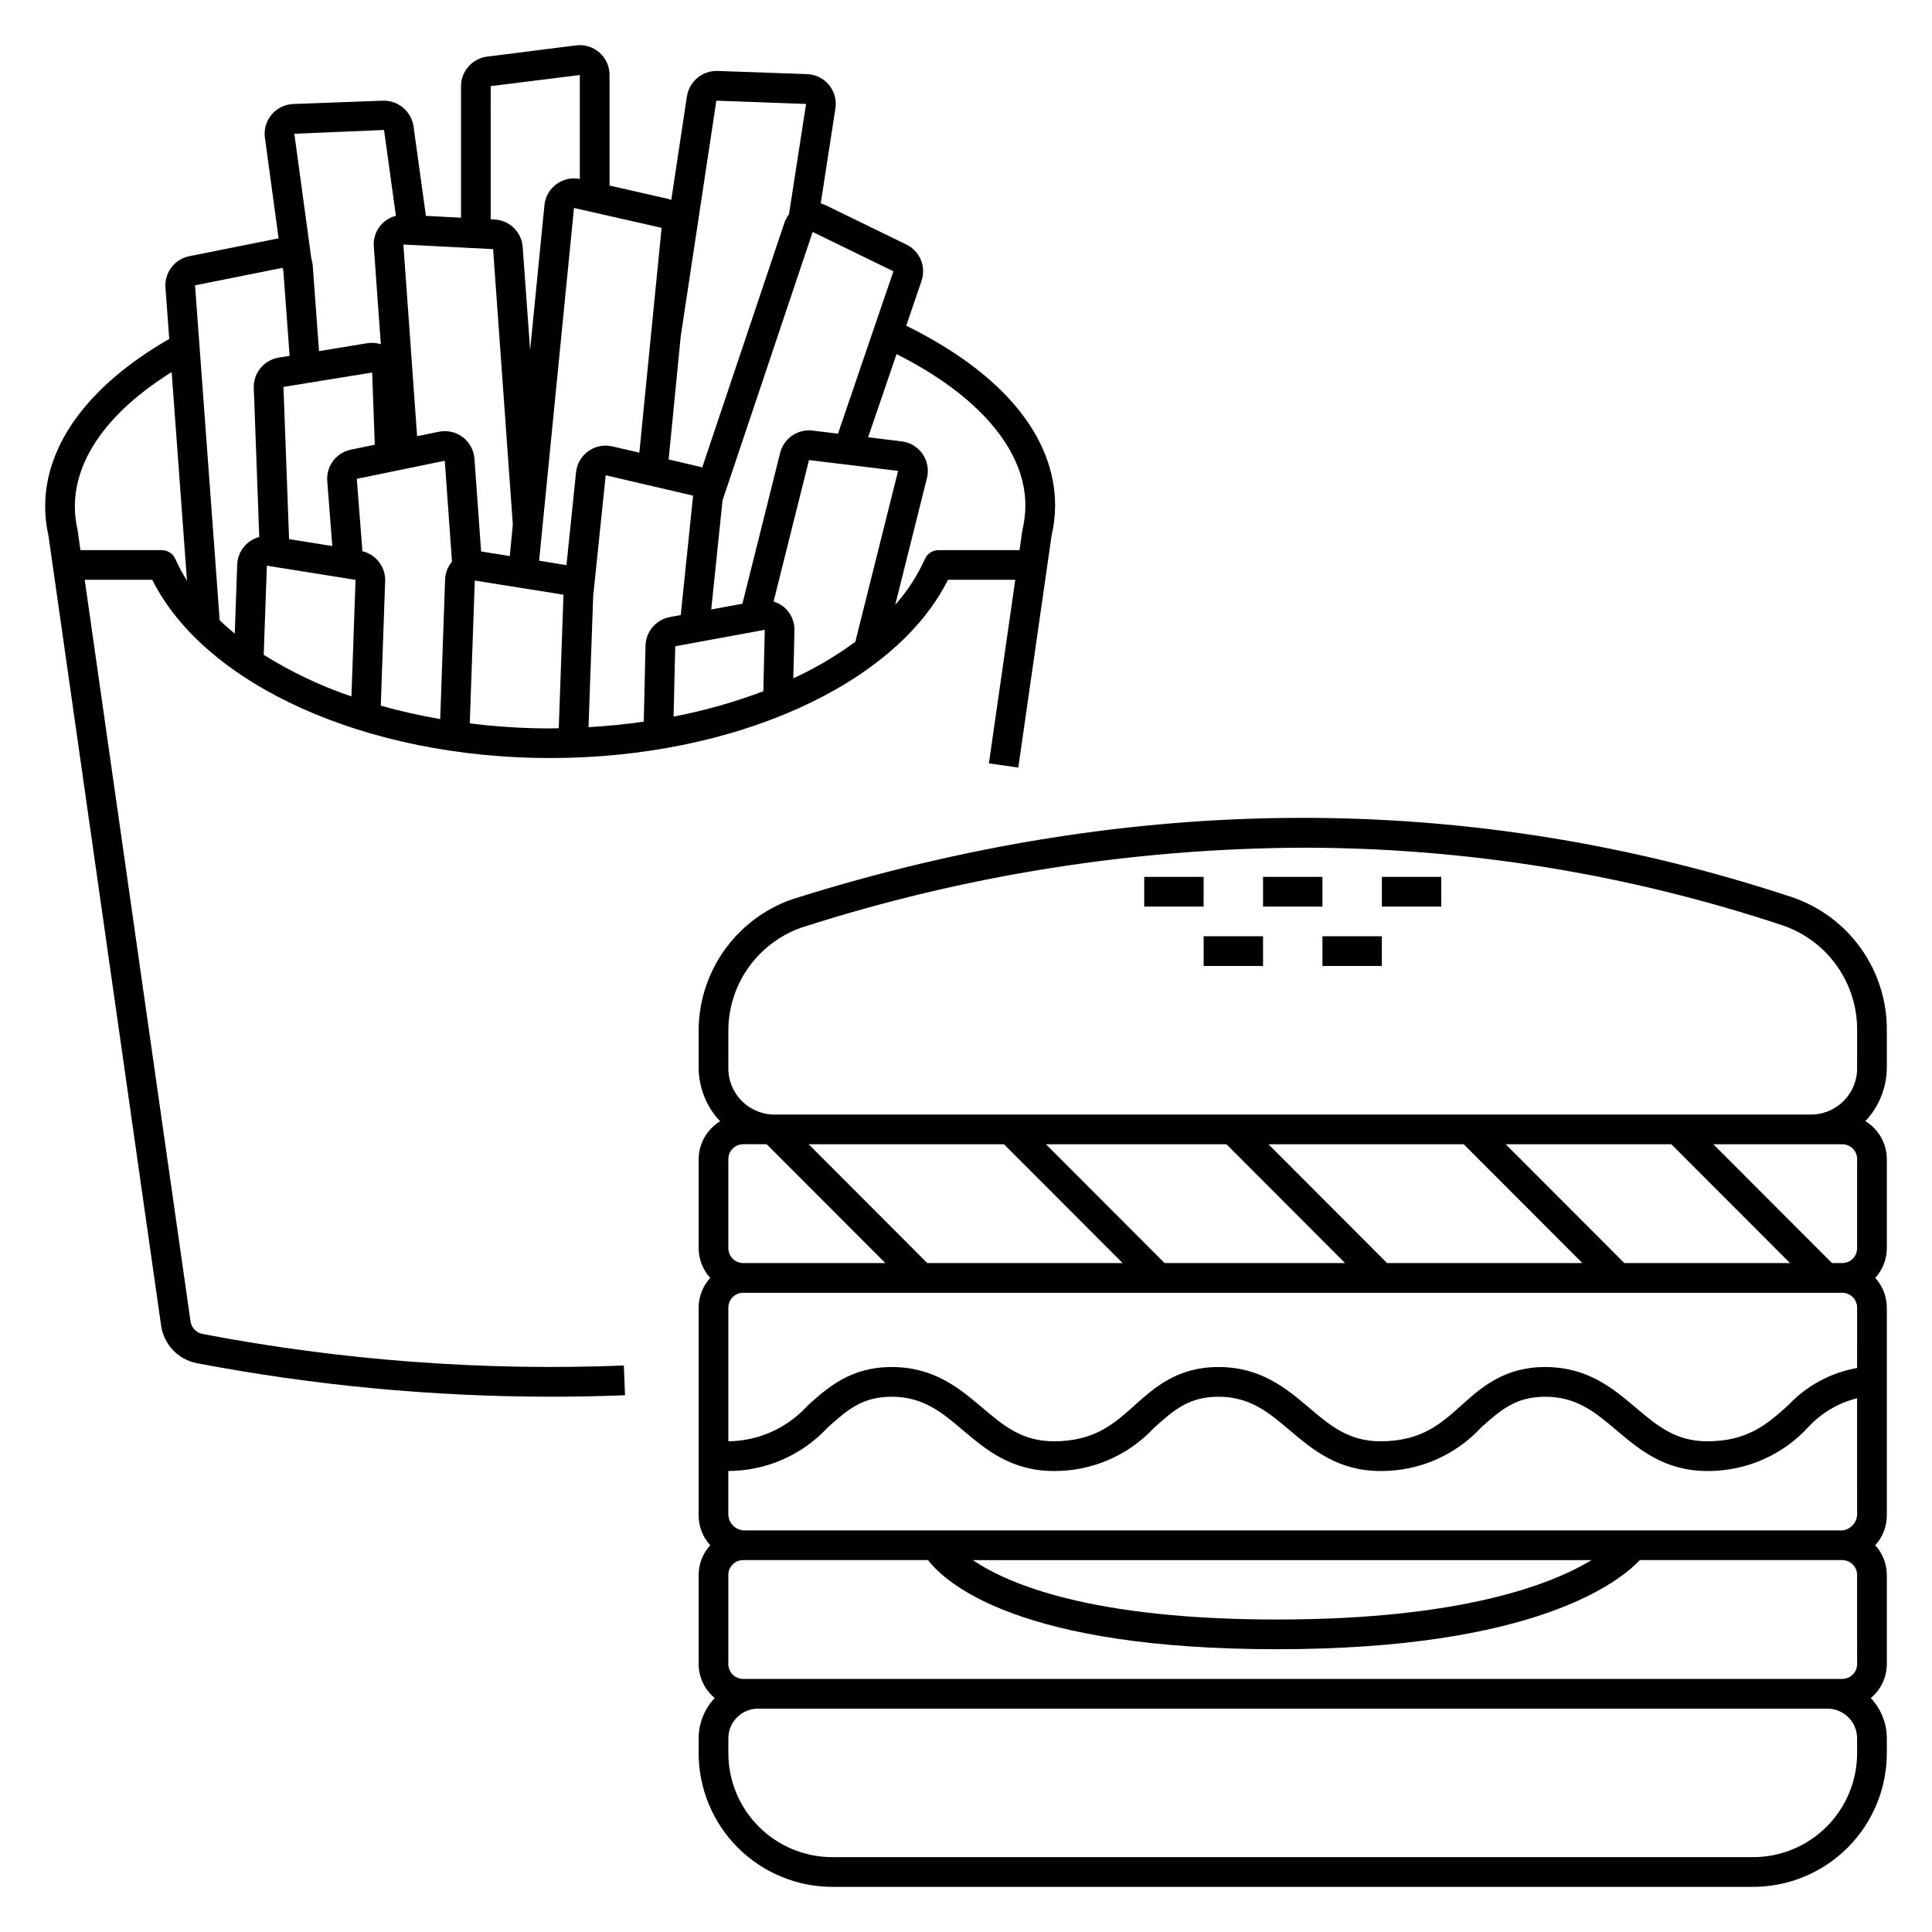
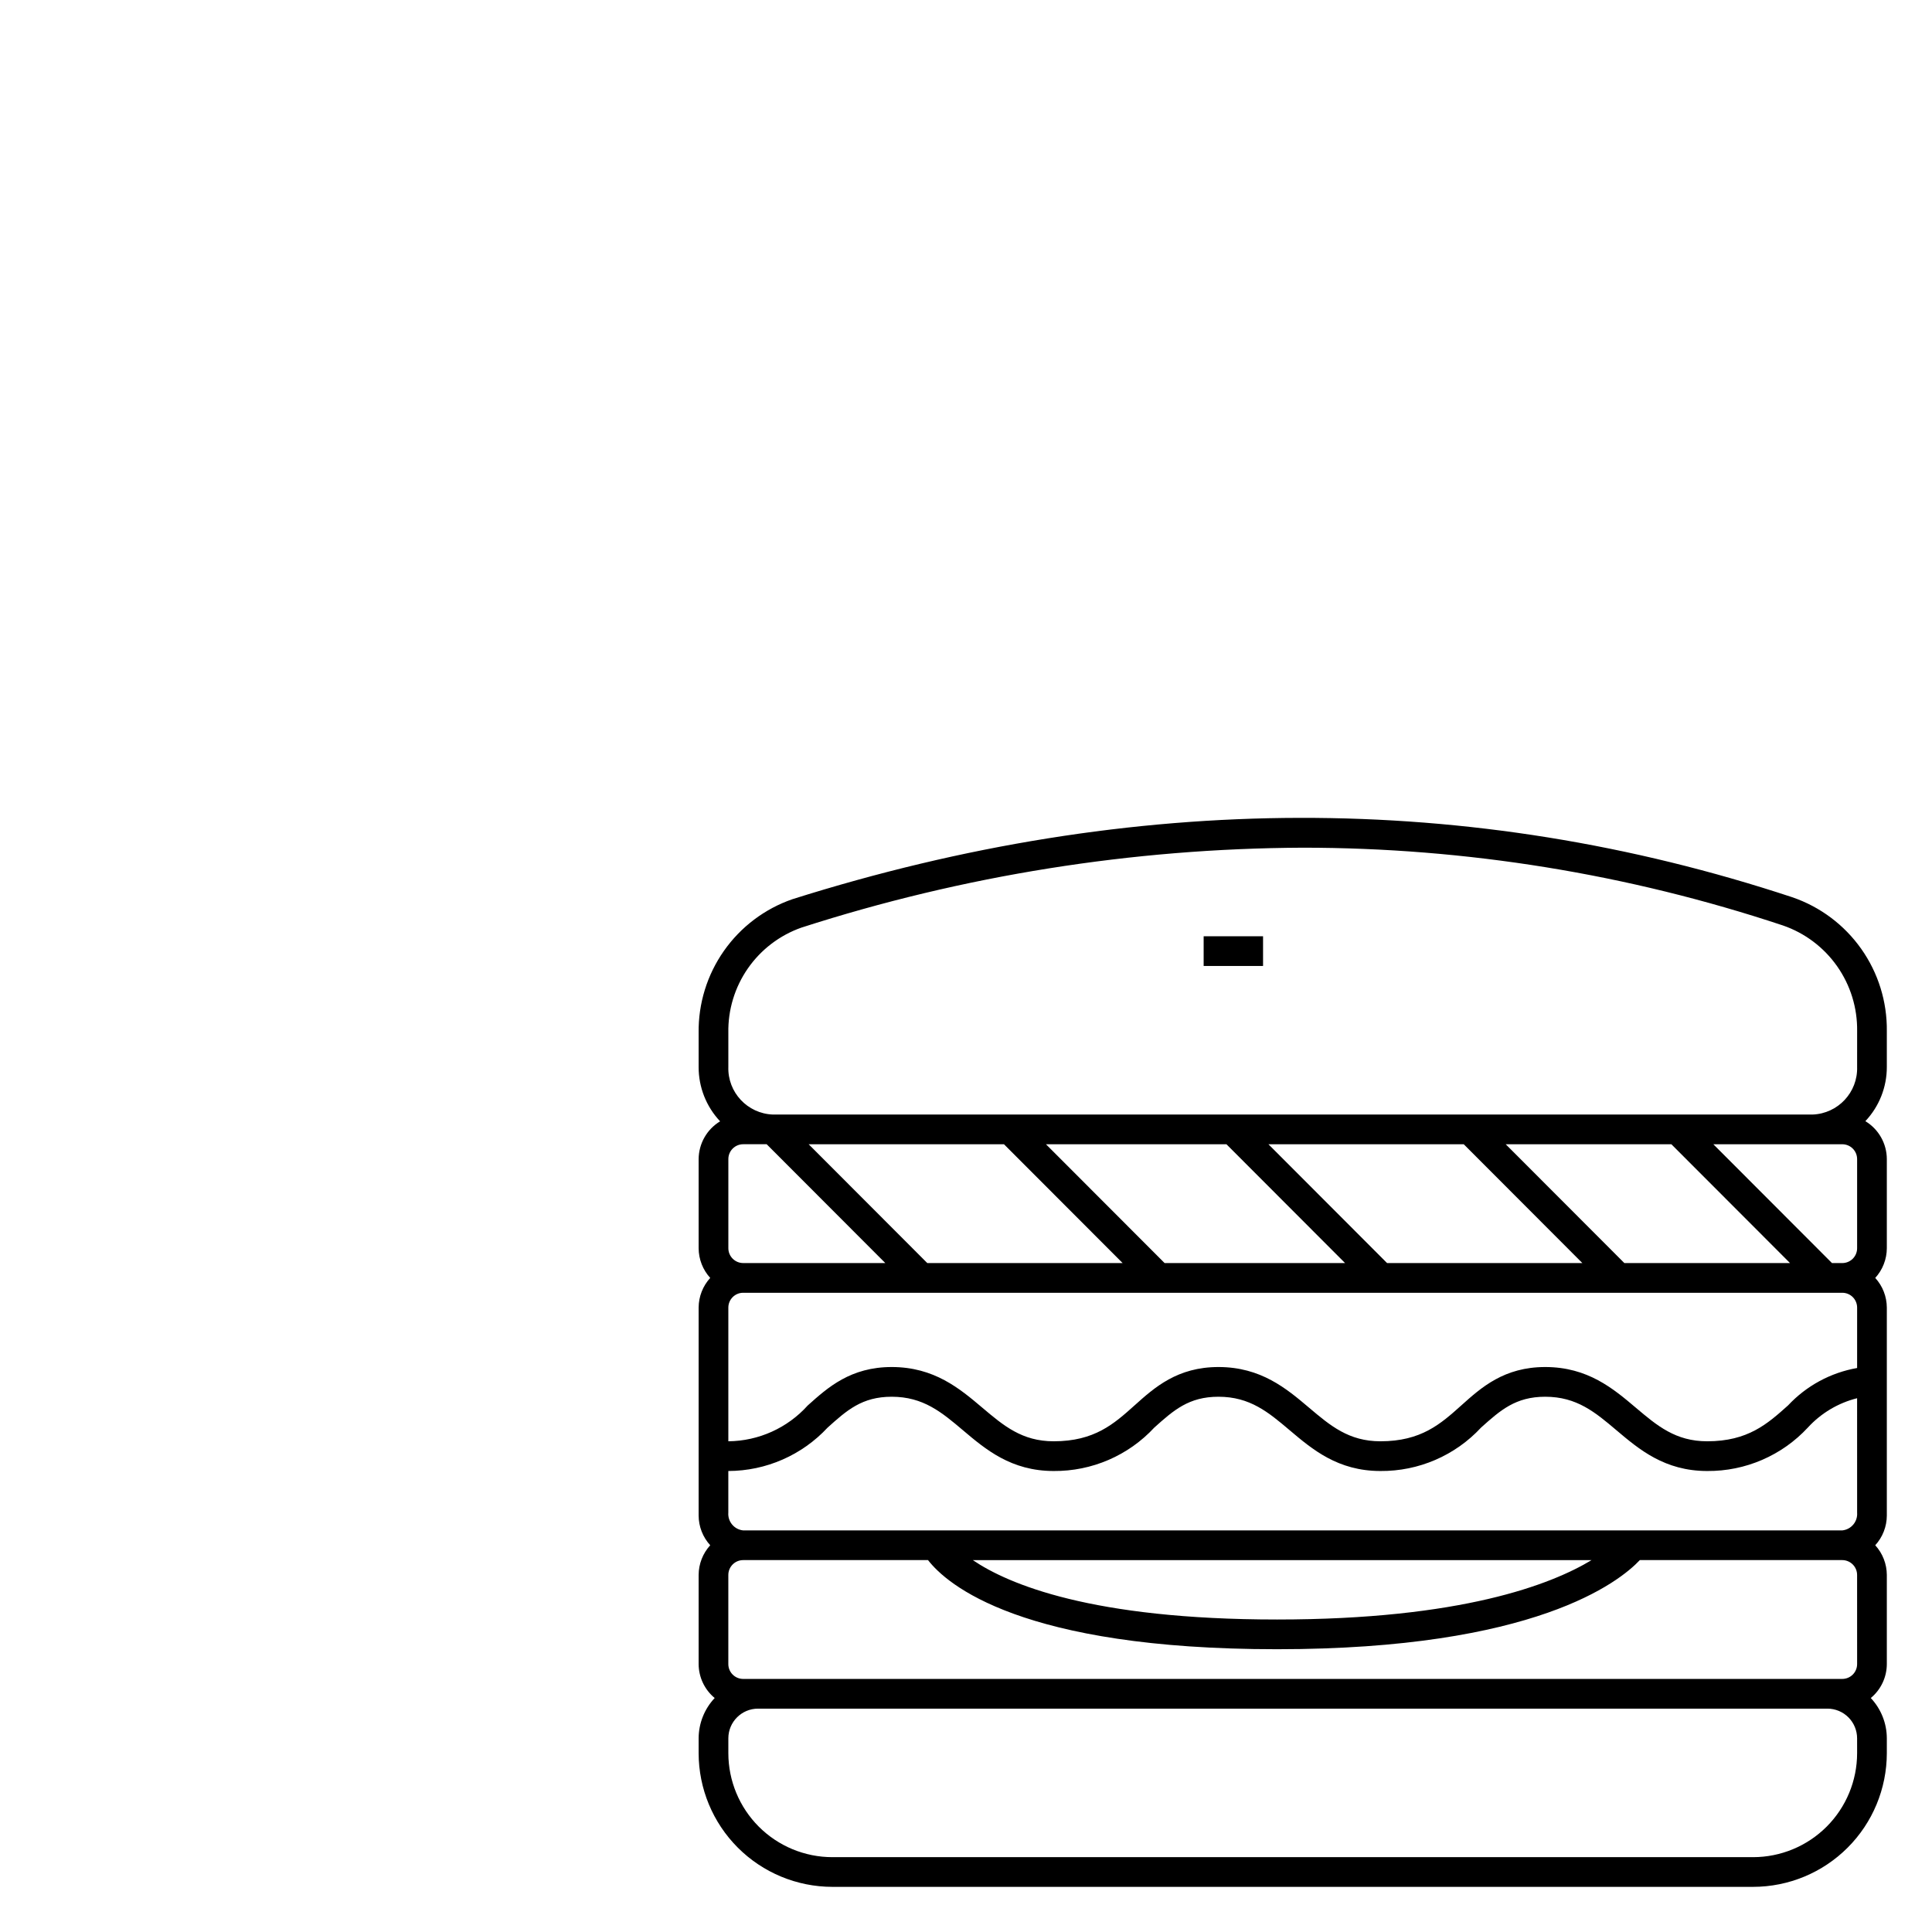
<svg xmlns="http://www.w3.org/2000/svg" fill="#000000" width="800px" height="800px" version="1.1" viewBox="144 144 512 512">
  <g>
    <path d="m618.95 381.77c-85.352-28.211-174.48-28.035-264.93 0.52-7.348 2.539-13.703 7.332-18.168 13.691-4.465 6.359-6.812 13.965-6.707 21.734v9.055-0.004c-0.016 5.352 2.023 10.504 5.691 14.395-3.508 2.117-5.664 5.91-5.691 10.012v23.617-0.004c0.012 2.914 1.105 5.723 3.07 7.875-1.965 2.148-3.059 4.957-3.07 7.871v55.105c0.012 2.914 1.105 5.719 3.07 7.871-1.965 2.152-3.059 4.957-3.07 7.871v23.617c0.016 3.481 1.57 6.777 4.254 8.996-2.723 2.891-4.242 6.711-4.254 10.684v3.938-0.004c0.012 9.395 3.75 18.398 10.391 25.039 6.641 6.641 15.645 10.375 25.035 10.387h244.03c9.395-0.012 18.398-3.746 25.039-10.387s10.375-15.645 10.387-25.039v-3.938 0.004c-0.008-3.973-1.527-7.793-4.25-10.684 2.68-2.219 4.238-5.516 4.25-8.996v-23.617c-0.012-2.914-1.105-5.719-3.07-7.871 1.965-2.152 3.059-4.957 3.07-7.871v-55.105c-0.012-2.914-1.105-5.723-3.07-7.871 1.965-2.152 3.059-4.961 3.07-7.875v-23.613c-0.012-4.113-2.168-7.926-5.691-10.051 3.672-3.891 5.707-9.043 5.691-14.395v-9.48c0.09-7.801-2.285-15.43-6.789-21.801-4.504-6.371-10.902-11.156-18.289-13.676zm-281.93 69.402c0-2.176 1.762-3.938 3.934-3.938h6.219l31.441 31.488h-37.66c-2.172 0-3.934-1.762-3.934-3.938zm226.32 27.551h-51.754l-31.445-31.488h51.762zm-20.316-31.488h43.902l31.445 31.488h-43.902zm-42.566 31.488h-47.828l-31.445-31.488h47.832zm-58.953 0h-51.766l-31.441-31.488h51.762zm194.65 129.89c-0.008 7.305-2.914 14.309-8.078 19.477-5.168 5.164-12.172 8.07-19.477 8.078h-244.03c-7.305-0.008-14.309-2.914-19.473-8.078-5.164-5.168-8.07-12.172-8.078-19.477v-3.938 0.004c0-4.348 3.523-7.871 7.871-7.871h283.39c2.086 0 4.09 0.828 5.566 2.305 1.473 1.477 2.305 3.477 2.305 5.566zm0-23.617v0.004c0 1.043-0.414 2.043-1.152 2.781-0.738 0.738-1.742 1.152-2.785 1.152h-291.27c-2.172 0-3.934-1.762-3.934-3.934v-23.617c0-2.172 1.762-3.938 3.934-3.938h48.988c5 6.449 24.66 23.617 92.496 23.617 68.352 0 90.703-17.844 96.141-23.617h53.641c1.043 0 2.047 0.418 2.785 1.156 0.738 0.734 1.152 1.738 1.152 2.781zm-234.35-27.551h163.98c-10.727 6.484-34.578 15.742-83.344 15.742-49.121 0.004-71.254-9.367-80.633-15.742zm234.35-12.594c0.191 2.383-1.559 4.481-3.938 4.723h-291.27c-2.379-0.242-4.125-2.34-3.934-4.723v-11.02c9.984-0.023 19.512-4.188 26.312-11.5 5.086-4.574 9.109-8.18 16.984-8.18 8.383 0 13.266 4.129 18.918 8.91 5.969 5.047 12.734 10.77 24.004 10.77 10.117 0.086 19.805-4.094 26.684-11.52 5.09-4.555 9.113-8.16 16.984-8.16 8.383 0 13.266 4.129 18.918 8.91 5.969 5.047 12.734 10.77 24.004 10.77 10.121 0.086 19.809-4.094 26.688-11.52 5.09-4.555 9.113-8.16 16.984-8.16 8.383 0 13.266 4.129 18.918 8.91 5.973 5.047 12.738 10.77 24.008 10.77 10.117 0.086 19.809-4.094 26.688-11.52 3.492-3.809 8.027-6.512 13.043-7.769zm0-38.316c-7.016 1.23-13.438 4.711-18.305 9.914-5.457 4.891-10.629 9.508-21.43 9.508-8.387 0-13.27-4.129-18.922-8.91-5.965-5.047-12.734-10.77-24-10.77-10.883 0-16.926 5.402-22.238 10.172-5.457 4.891-10.613 9.508-21.434 9.508-8.387 0-13.27-4.129-18.922-8.91-5.965-5.047-12.734-10.77-24-10.77-10.883 0-16.926 5.402-22.238 10.172-5.453 4.891-10.609 9.508-21.43 9.508-8.387 0-13.27-4.129-18.922-8.91-5.969-5.047-12.738-10.77-24-10.77-10.883 0-16.926 5.402-22.238 10.172h-0.004c-5.375 5.981-13.016 9.43-21.055 9.508v-35.422c0-2.176 1.762-3.938 3.934-3.938h291.27c1.043 0 2.047 0.414 2.785 1.152 0.738 0.738 1.152 1.742 1.152 2.785zm0-31.746c0 1.047-0.414 2.047-1.152 2.785-0.738 0.738-1.742 1.152-2.785 1.152h-2.723l-31.445-31.488h34.168c1.043 0 2.047 0.414 2.785 1.152 0.738 0.738 1.152 1.738 1.152 2.785zm0-48.059c0.211 6.746-5.066 12.391-11.809 12.637h-275.52c-6.746-0.246-12.023-5.891-11.809-12.637v-9.012c-0.113-6.098 1.699-12.07 5.176-17.078 3.481-5.008 8.445-8.793 14.195-10.816 42.926-13.828 87.723-20.969 132.82-21.176 43.254 0 86.227 6.957 127.27 20.605 5.809 1.996 10.84 5.781 14.375 10.809 3.535 5.027 5.391 11.043 5.305 17.188z" />
-     <path d="m447.23 376.38h15.742v7.871h-15.742z" />
-     <path d="m478.72 376.38h15.742v7.871h-15.742z" />
-     <path d="m510.21 376.38h15.742v7.871h-15.742z" />
    <path d="m462.98 392.12h15.742v7.871h-15.742z" />
-     <path d="m494.46 392.12h15.742v7.871h-15.742z" />
-     <path d="m186.69 495.25c0.699 5.027 4.519 9.055 9.504 10.016 30.918 5.891 62.32 8.859 93.793 8.879 6.559 0 13.109-0.133 19.652-0.395l-0.316-7.871c-37.418 1.469-74.879-1.34-111.66-8.367-1.676-0.336-2.953-1.699-3.18-3.391l-28.035-196.46h17.91c13.977 27.945 56.754 47.23 105.43 47.23 48.676 0 91.453-19.285 105.43-47.23h17.84l-6.992 48.641 7.793 1.117 8.824-61.516h0.004c0.605-2.598 0.918-5.258 0.926-7.926 0-18.312-13.98-35.117-39.453-47.66l4.059-11.891c1.277-3.758-0.438-7.879-4.008-9.613l-21.395-10.422v-0.004c-0.426-0.195-0.863-0.355-1.316-0.477l3.887-25.148v0.004c0.359-2.231-0.258-4.508-1.695-6.254-1.434-1.746-3.551-2.789-5.809-2.867l-23.781-0.84c-3.969-0.098-7.402 2.742-8.055 6.656l-4.148 27.512v0.004c-0.266-0.105-0.543-0.195-0.82-0.27l-15.543-3.523v-29.305c0-2.277-0.977-4.445-2.684-5.949-1.688-1.492-3.938-2.188-6.172-1.906l-23.617 2.984c-3.949 0.516-6.902 3.887-6.887 7.871v34.82l-9.305-0.492-3.312-23.93-0.004 0.004c-0.684-3.894-4.113-6.699-8.062-6.598l-23.797 0.883c-2.238 0.09-4.336 1.125-5.762 2.856-1.43 1.727-2.055 3.984-1.715 6.199l3.621 26.586c-0.121 0-0.238 0-0.363 0.031l-23.332 4.664c-3.887 0.781-6.586 4.336-6.297 8.293l1.004 13.629c-21.219 12.195-32.887 27.895-32.887 44.461 0.004 2.574 0.293 5.141 0.871 7.648zm50.445-166.69h-0.004c-8.168-2.766-15.984-6.477-23.293-11.059h0.051l0.832-23.586 23.504 3.75zm24.824-30.98-1.301 36.977c-5.309-0.906-10.562-2.086-15.746-3.543l1.156-33.031h0.004c0.117-3.727-2.402-7.027-6.027-7.898l-1.492-19.188 23.312-4.789 1.918 26.723v-0.004c-1.113 1.336-1.758 3-1.828 4.734zm30.121 39.406c-0.789 0-1.52 0.055-2.289 0.055l-0.004 0.004c-7.117-0.012-14.23-0.461-21.293-1.34l1.332-37.852 23.504 3.746zm54.211-9.801c-7.719 2.918-15.676 5.168-23.781 6.719l0.434-18.637 23.727-4.359zm7.949-3.414 0.297-12.688v0.004c0.102-3.516-2.164-6.66-5.531-7.668l9.383-37.5 23.617 2.871-11.336 45.293v-0.004c-5.137 3.773-10.641 7.023-16.43 9.695zm61.5-45.789c-0.02 2.184-0.285 4.359-0.785 6.484l-0.77 5.324h-21.473c-1.566 0-2.984 0.926-3.609 2.363-1.992 4.414-4.641 8.504-7.856 12.125l8.402-33.586h0.004c0.547-2.191 0.129-4.512-1.152-6.371-1.281-1.859-3.297-3.082-5.539-3.356l-8.902-1.078 7.535-22.051c21.77 10.969 34.145 25.426 34.145 40.145zm-56.375-72.512 21.398 10.422-14.688 43.035-6.738-0.82c-3.941-0.477-7.621 2.055-8.586 5.902l-10.004 39.984-8.266 1.523 3-28.926zm-34.969 27.699 9.445-62.488 23.781 0.863-4.535 29.254c-0.504 0.652-0.902 1.375-1.18 2.148l-21.816 64.945c-0.211-0.066-0.414-0.156-0.629-0.207l-8.266-1.922zm3.285 42.18-3.281 31.652-2.883 0.527h0.004c-3.664 0.684-6.352 3.832-6.449 7.555l-0.469 20.164c-4.766 0.688-9.66 1.18-14.637 1.457l1.234-34.711 3.316-32.043zm-8.348-70.969-5.902 59.574-7.168-1.66c-2.199-0.508-4.512-0.047-6.348 1.262-1.836 1.312-3.023 3.352-3.254 5.594l-2.543 24.621-7.246-1.18 9.242-93.48zm-45.289-37.559 23.617-2.941v27.555c-2.18-0.445-4.441 0.059-6.231 1.379-1.785 1.32-2.93 3.336-3.144 5.547l-3.797 38.414-1.969-27.309v0.004c-0.285-3.961-3.469-7.09-7.434-7.297l-1.043-0.062zm0.633 43.203 5.231 73.027-0.816 8.312-7.594-1.223-1.766-24.641h-0.004c-0.176-2.25-1.316-4.316-3.121-5.672-1.809-1.355-4.113-1.871-6.324-1.41l-5.746 1.18-3.637-50.797zm-28.906-31.582 3.148 22.754c-3.672 0.918-6.148 4.356-5.856 8.133l1.859 25.891h-0.004c-1.152-0.363-2.371-0.457-3.562-0.273l-12.812 2.102-1.664-22.66c-0.051-0.609-0.172-1.215-0.363-1.797l-4.516-33.148zm-3.148 64.277 0.699 19.145-6.328 1.297c-3.891 0.797-6.578 4.363-6.269 8.324l1.34 17.227-11.457-1.844-1.488-40.332zm-23.715-27.75 0.074 0.566h0.094l1.676 22.77-2.891 0.469 0.004 0.004c-3.918 0.633-6.75 4.09-6.606 8.055l1.445 39.469v0.004c-3.352 0.891-5.723 3.867-5.844 7.332l-0.641 18.289c-1.406-1.148-2.731-2.332-4-3.543l-6.531-88.762zm-29.414 27.641 4.062 55.273c-1.164-1.828-2.191-3.742-3.074-5.723-0.625-1.434-2.043-2.363-3.609-2.363h-21.555l-0.75-5.285c-0.477-2.039-0.723-4.129-0.734-6.223 0-12.812 9.055-25.32 25.652-35.68z" />
  </g>
</svg>